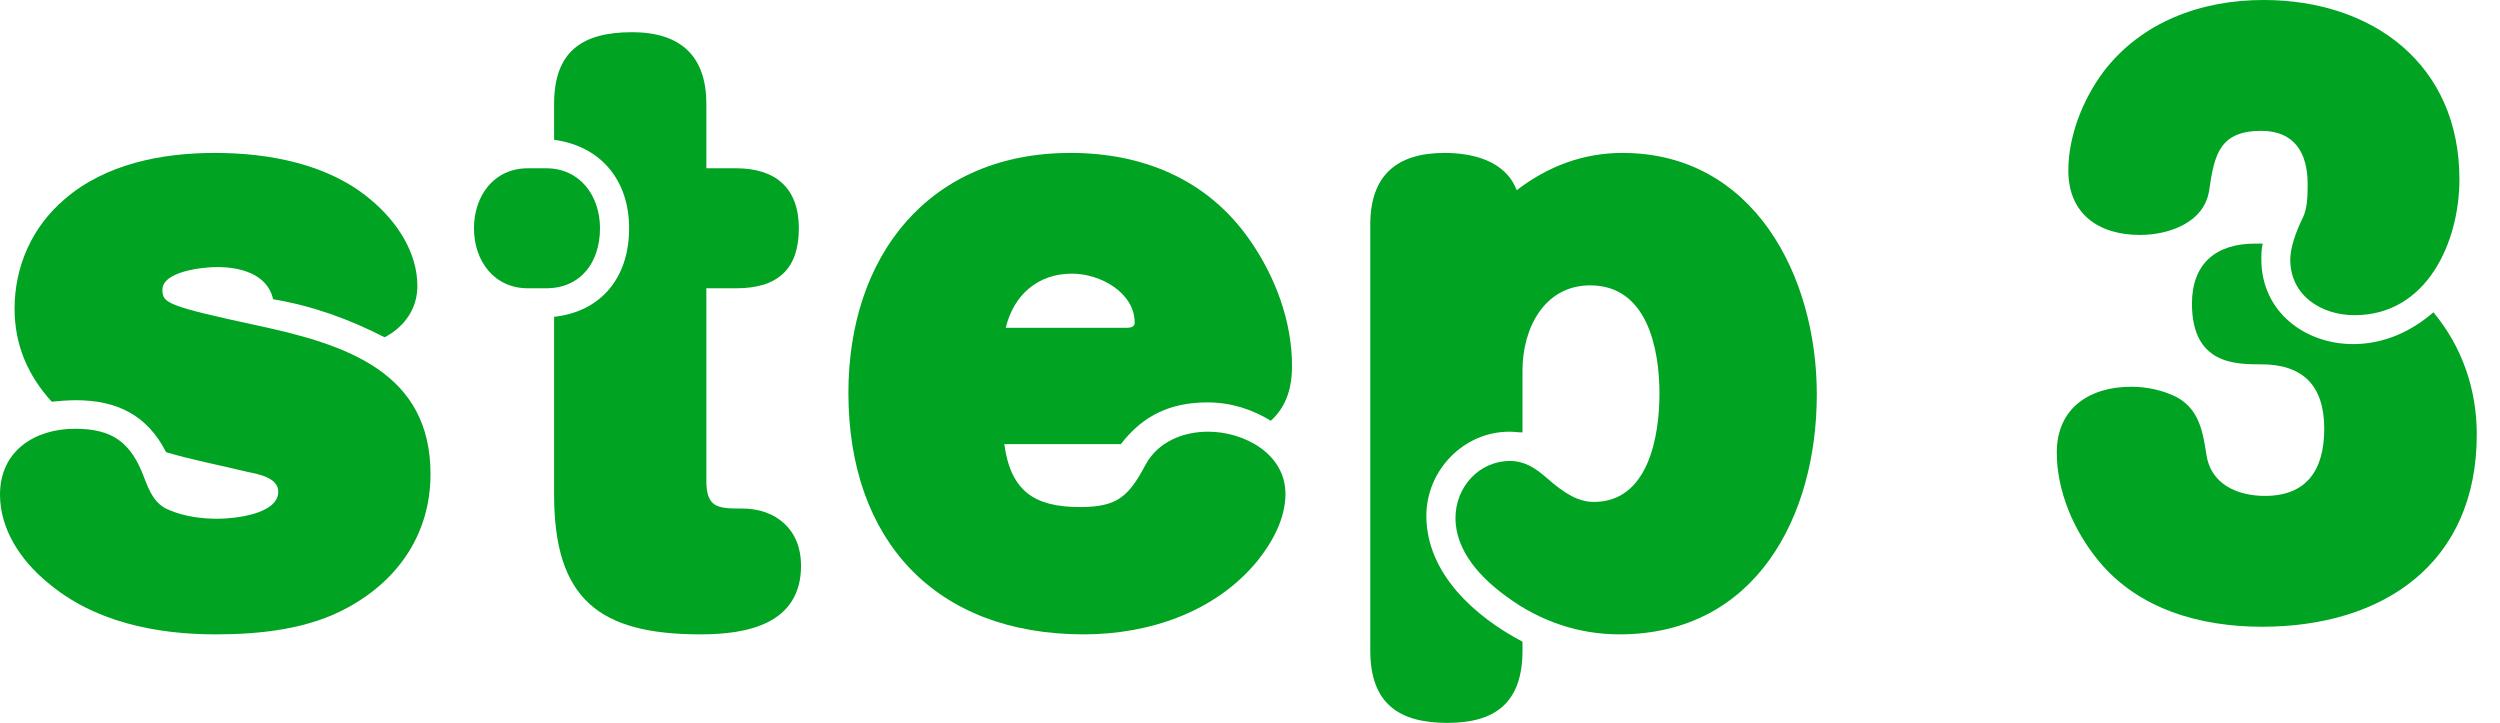
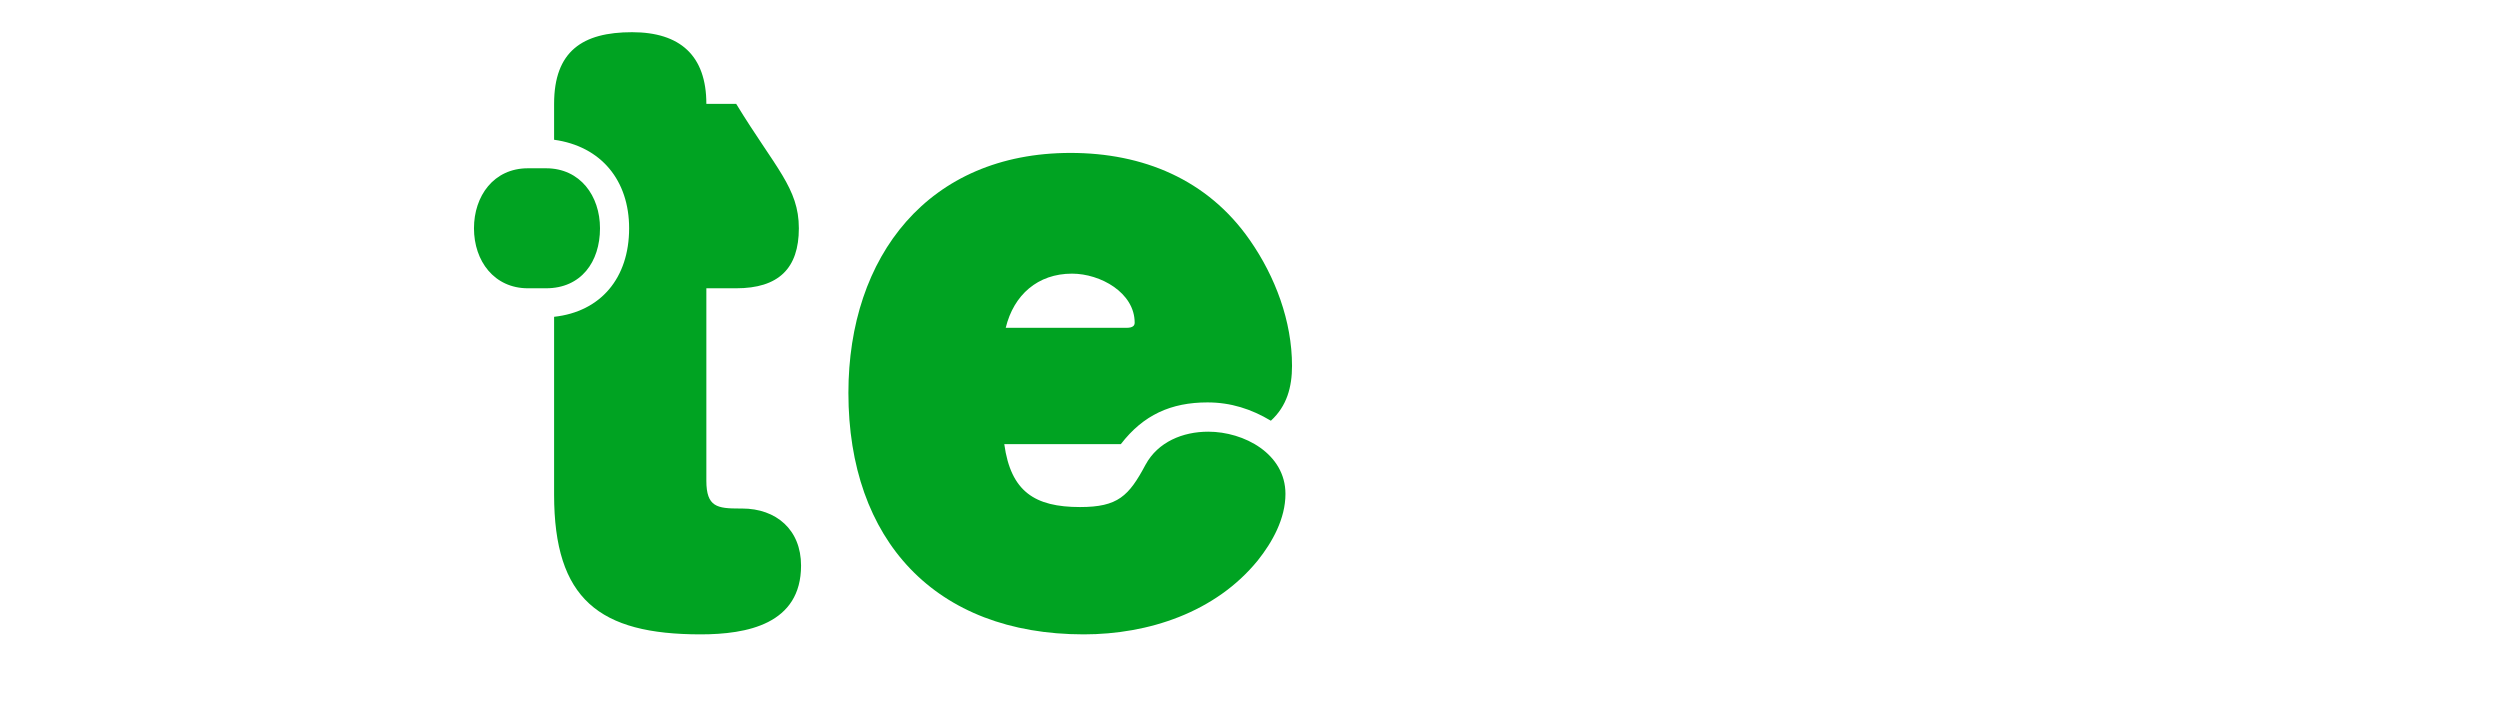
<svg xmlns="http://www.w3.org/2000/svg" width="83" height="24" viewBox="0 0 83 24" fill="none">
  <g id="Vector">
-     <path d="M50.354 6.316C51.394 5.514 52.579 5.077 53.861 5.077C58.238 5.077 60.318 9.182 60.318 13.093C60.318 17.15 58.286 21.061 53.764 21.061C52.41 21.061 51.128 20.623 50.039 19.822C49.193 19.215 48.322 18.316 48.322 17.198C48.322 16.178 49.096 15.304 50.136 15.304C50.62 15.304 50.983 15.546 51.345 15.862C51.95 16.397 52.41 16.664 52.917 16.664C54.731 16.664 55.094 14.478 55.094 13.069C55.094 11.563 54.683 9.474 52.797 9.474C51.249 9.474 50.547 10.931 50.547 12.291V14.356C50.402 14.356 50.257 14.332 50.112 14.332C48.588 14.332 47.355 15.619 47.355 17.125C47.355 19.044 48.975 20.478 50.547 21.304V21.595C50.547 23.344 49.628 24 48.056 24C46.484 24 45.493 23.393 45.493 21.595V7.457C45.493 5.83 46.364 5.077 47.96 5.077C48.903 5.077 49.991 5.344 50.354 6.316Z" fill="#00A322" />
    <path d="M42.193 13.968C41.541 13.579 40.863 13.36 40.089 13.36C38.88 13.36 37.961 13.773 37.212 14.745H33.342C33.56 16.324 34.358 16.834 35.857 16.834C37.115 16.834 37.477 16.47 38.034 15.425C38.445 14.672 39.267 14.332 40.114 14.332C41.299 14.332 42.677 15.061 42.677 16.397C42.677 17.223 42.242 18 41.758 18.607C40.355 20.332 38.13 21.061 35.978 21.061C31.044 21.061 28.167 17.927 28.167 13.044C28.167 8.502 30.827 5.077 35.543 5.077C37.937 5.077 40.089 5.951 41.492 7.968C42.339 9.182 42.895 10.664 42.895 12.146C42.895 12.85 42.725 13.482 42.193 13.968ZM33.39 10.883H37.284C37.429 10.883 37.671 10.907 37.671 10.713C37.671 9.717 36.534 9.085 35.591 9.085C34.455 9.085 33.656 9.789 33.39 10.883Z" fill="#00A322" />
-     <path d="M17.526 5.587H18.13C19.267 5.587 19.92 6.51 19.92 7.579C19.92 8.696 19.291 9.571 18.13 9.571H17.526C16.413 9.571 15.736 8.672 15.736 7.579C15.736 6.51 16.389 5.587 17.526 5.587ZM18.396 10.518C19.944 10.348 20.887 9.231 20.887 7.579C20.887 6 19.968 4.858 18.396 4.64V3.449C18.396 1.7 19.339 1.069 20.984 1.069C22.58 1.069 23.451 1.846 23.451 3.449V5.587H24.442C25.748 5.587 26.522 6.243 26.522 7.579C26.522 8.915 25.845 9.571 24.442 9.571H23.451V15.96C23.451 16.834 23.814 16.883 24.563 16.883C24.587 16.883 24.611 16.883 24.636 16.883C25.772 16.883 26.595 17.587 26.595 18.777C26.595 20.721 24.805 21.061 23.257 21.061C19.896 21.061 18.396 19.895 18.396 16.421V10.518Z" fill="#00A322" />
-     <path d="M5.514 15.012C4.885 13.773 3.869 13.287 2.515 13.287C2.249 13.287 1.983 13.312 1.717 13.336C0.919 12.461 0.484 11.441 0.484 10.251C0.484 8.842 1.064 7.53 2.152 6.607C3.507 5.441 5.369 5.077 7.134 5.077C8.924 5.077 10.907 5.441 12.31 6.631C13.156 7.336 13.857 8.356 13.857 9.498C13.857 10.251 13.422 10.858 12.769 11.198C11.584 10.591 10.375 10.154 9.069 9.935C8.876 9.085 7.957 8.866 7.207 8.866C6.723 8.866 5.393 9.012 5.393 9.619C5.393 10.057 5.514 10.154 8.561 10.81C11.512 11.441 14.293 12.364 14.293 15.741C14.293 17.684 13.253 19.239 11.56 20.162C10.254 20.891 8.634 21.061 7.159 21.061C5.175 21.061 3.096 20.648 1.548 19.312C0.701 18.607 0 17.587 0 16.421C0 14.963 1.161 14.235 2.491 14.235C3.749 14.235 4.353 14.696 4.788 15.862C4.958 16.3 5.127 16.737 5.611 16.931C6.119 17.15 6.699 17.223 7.231 17.223C7.763 17.223 9.238 17.077 9.238 16.324C9.238 15.862 8.585 15.741 8.223 15.668C7.328 15.449 6.409 15.279 5.514 15.012Z" fill="#00A322" />
-     <path d="M80.789 10.368C81.749 11.52 82.229 12.936 82.229 14.424C82.229 18.72 79.109 20.808 75.101 20.808C73.061 20.808 70.997 20.232 69.677 18.624C68.861 17.64 68.285 16.32 68.285 15.024C68.285 13.536 69.389 12.84 70.757 12.84C71.285 12.84 71.837 12.96 72.293 13.2C73.013 13.608 73.133 14.328 73.253 15.096C73.397 16.08 74.285 16.464 75.197 16.464C76.565 16.464 77.165 15.624 77.165 14.232C77.165 12.792 76.445 12.096 75.077 12.096C74.213 12.096 72.773 12.096 72.773 10.08C72.773 8.76 73.565 8.088 74.861 8.088H75.125C75.077 8.256 75.077 8.448 75.077 8.616C75.077 10.344 76.517 11.424 78.125 11.424C79.133 11.424 80.045 11.016 80.789 10.368ZM78.173 10.464C77.069 10.464 76.037 9.816 76.037 8.616C76.037 8.232 76.229 7.68 76.445 7.248C76.613 6.912 76.613 6.48 76.613 6.096C76.613 5.088 76.181 4.344 75.077 4.344C73.709 4.344 73.517 5.112 73.349 6.288C73.205 7.392 72.005 7.8 71.045 7.8C69.677 7.8 68.669 7.104 68.669 5.664C68.669 4.512 69.149 3.312 69.821 2.4C71.093 0.72 73.085 0 75.149 0C78.773 0 81.653 2.136 81.653 5.952C81.653 8.04 80.573 10.464 78.173 10.464Z" fill="#00A322" />
+     <path d="M17.526 5.587H18.13C19.267 5.587 19.92 6.51 19.92 7.579C19.92 8.696 19.291 9.571 18.13 9.571H17.526C16.413 9.571 15.736 8.672 15.736 7.579C15.736 6.51 16.389 5.587 17.526 5.587ZM18.396 10.518C19.944 10.348 20.887 9.231 20.887 7.579C20.887 6 19.968 4.858 18.396 4.64V3.449C18.396 1.7 19.339 1.069 20.984 1.069C22.58 1.069 23.451 1.846 23.451 3.449H24.442C25.748 5.587 26.522 6.243 26.522 7.579C26.522 8.915 25.845 9.571 24.442 9.571H23.451V15.96C23.451 16.834 23.814 16.883 24.563 16.883C24.587 16.883 24.611 16.883 24.636 16.883C25.772 16.883 26.595 17.587 26.595 18.777C26.595 20.721 24.805 21.061 23.257 21.061C19.896 21.061 18.396 19.895 18.396 16.421V10.518Z" fill="#00A322" />
  </g>
</svg>